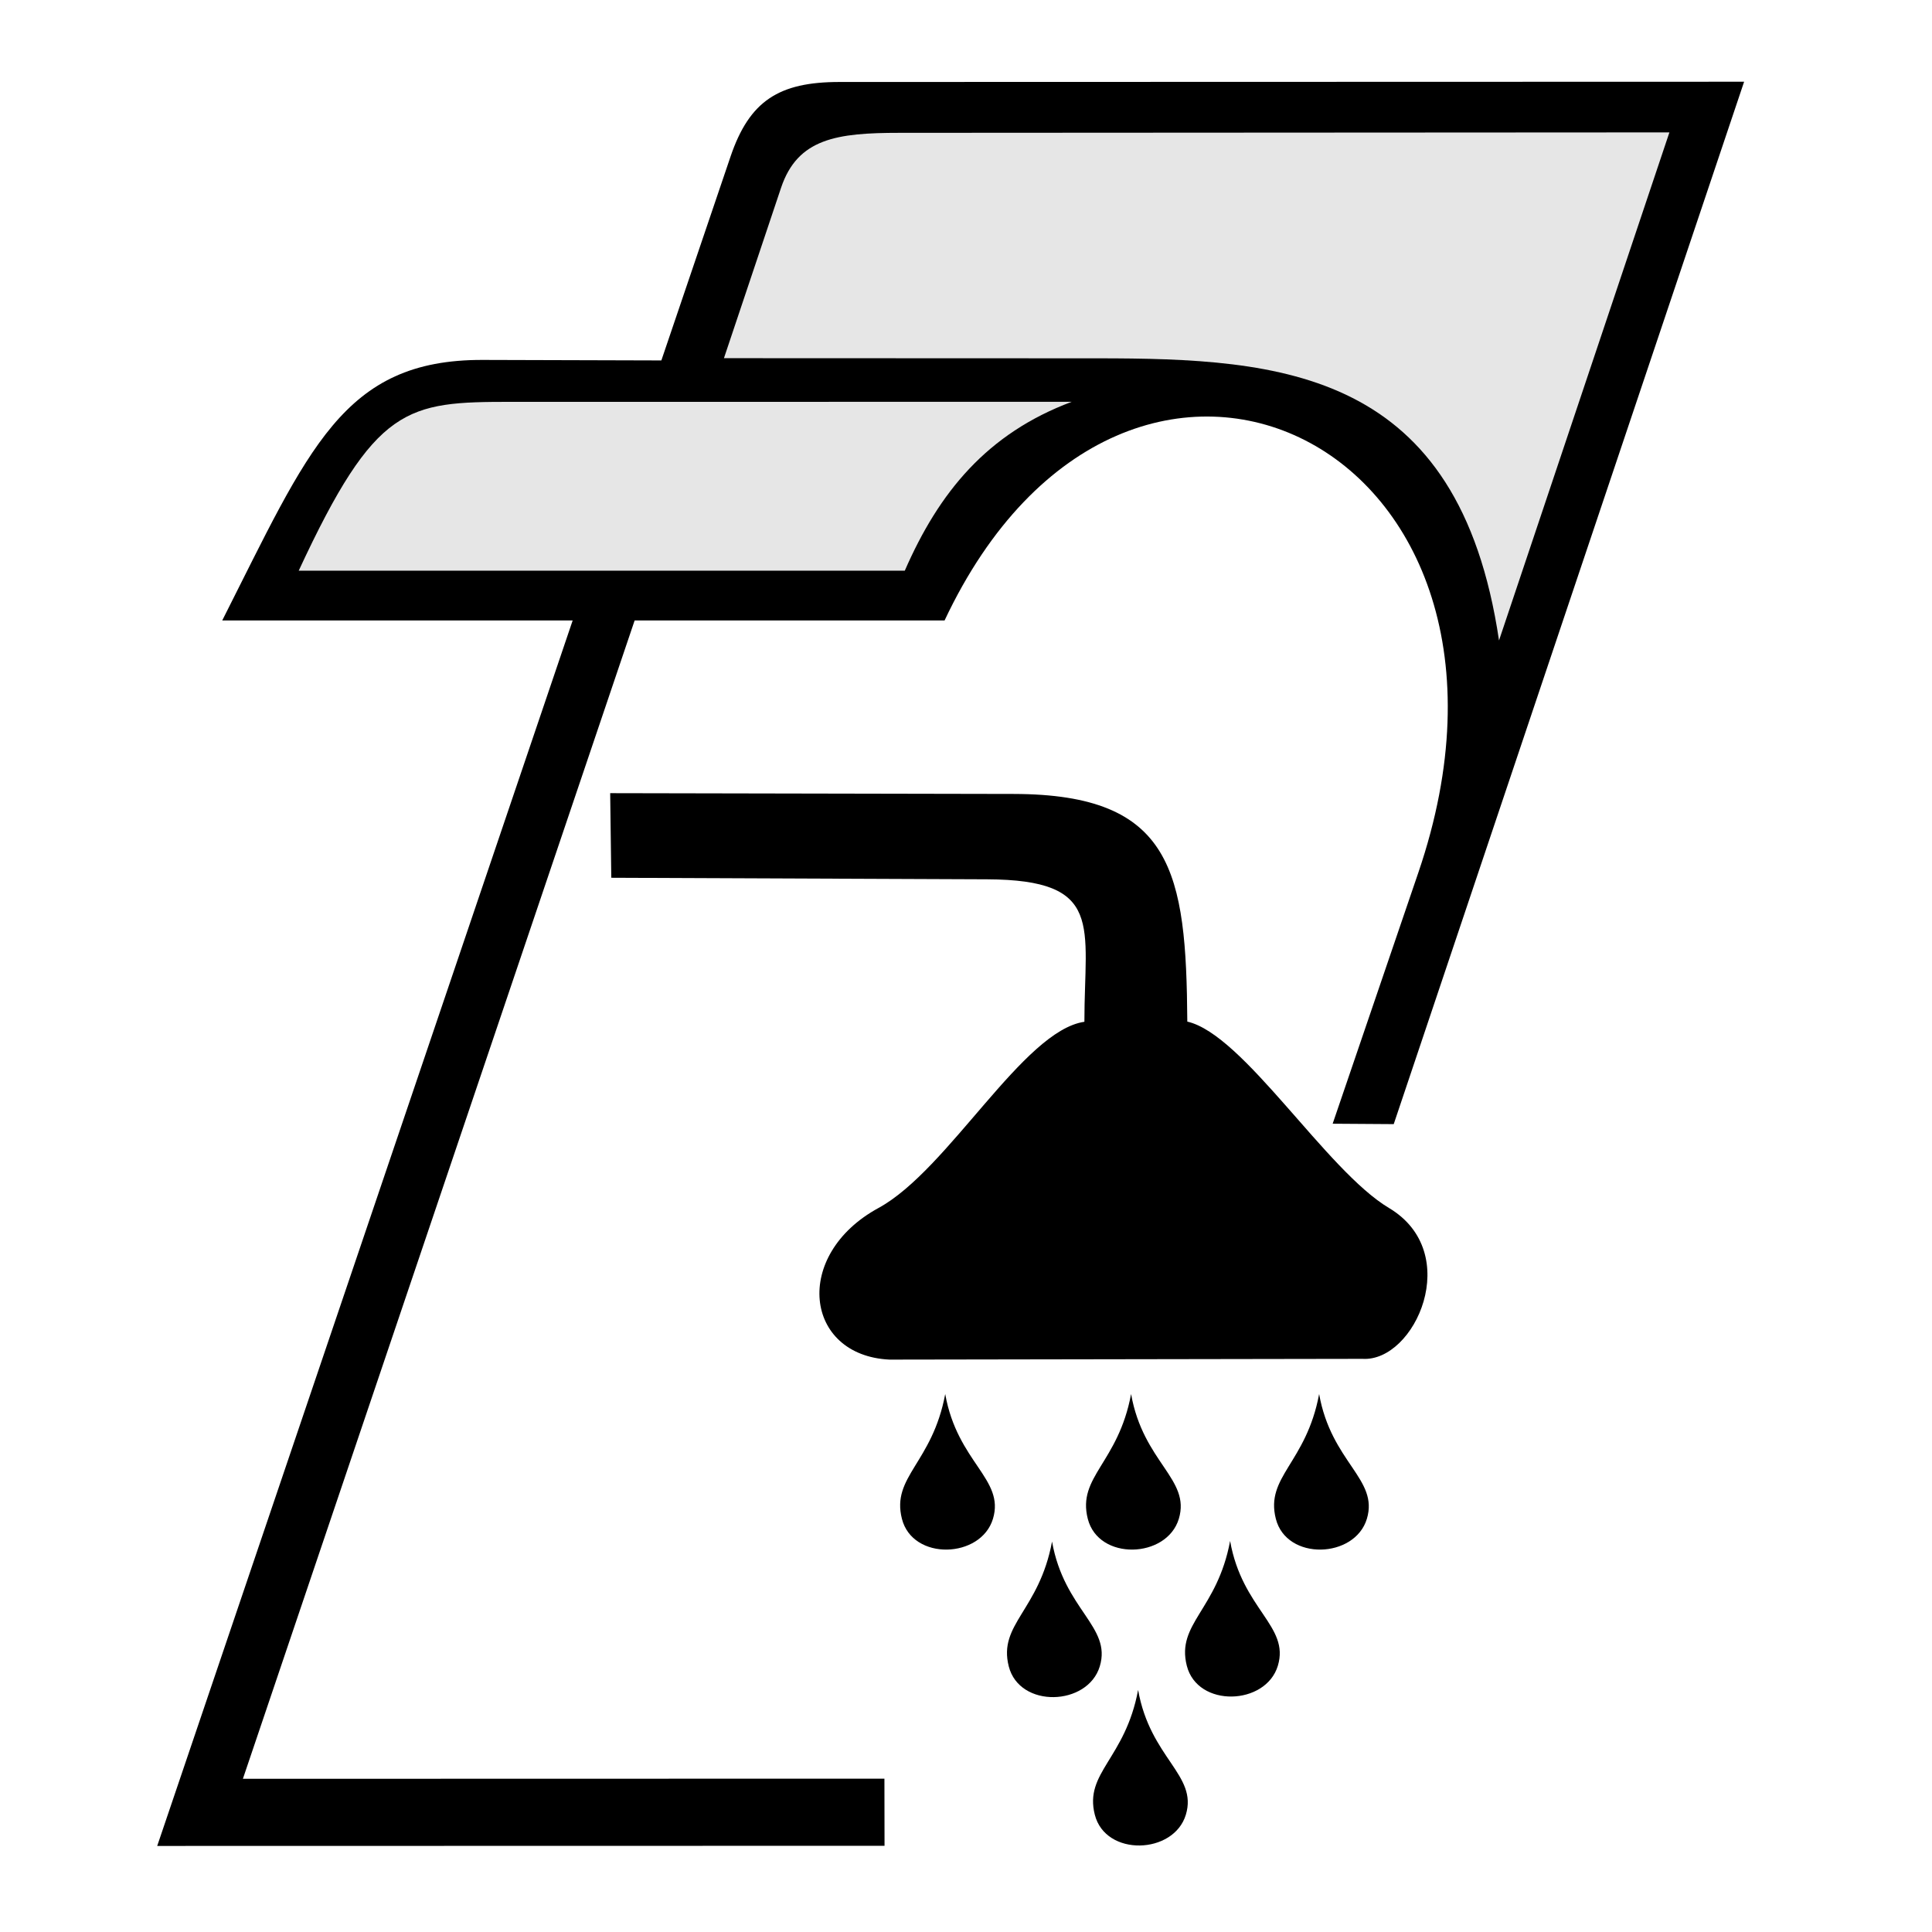
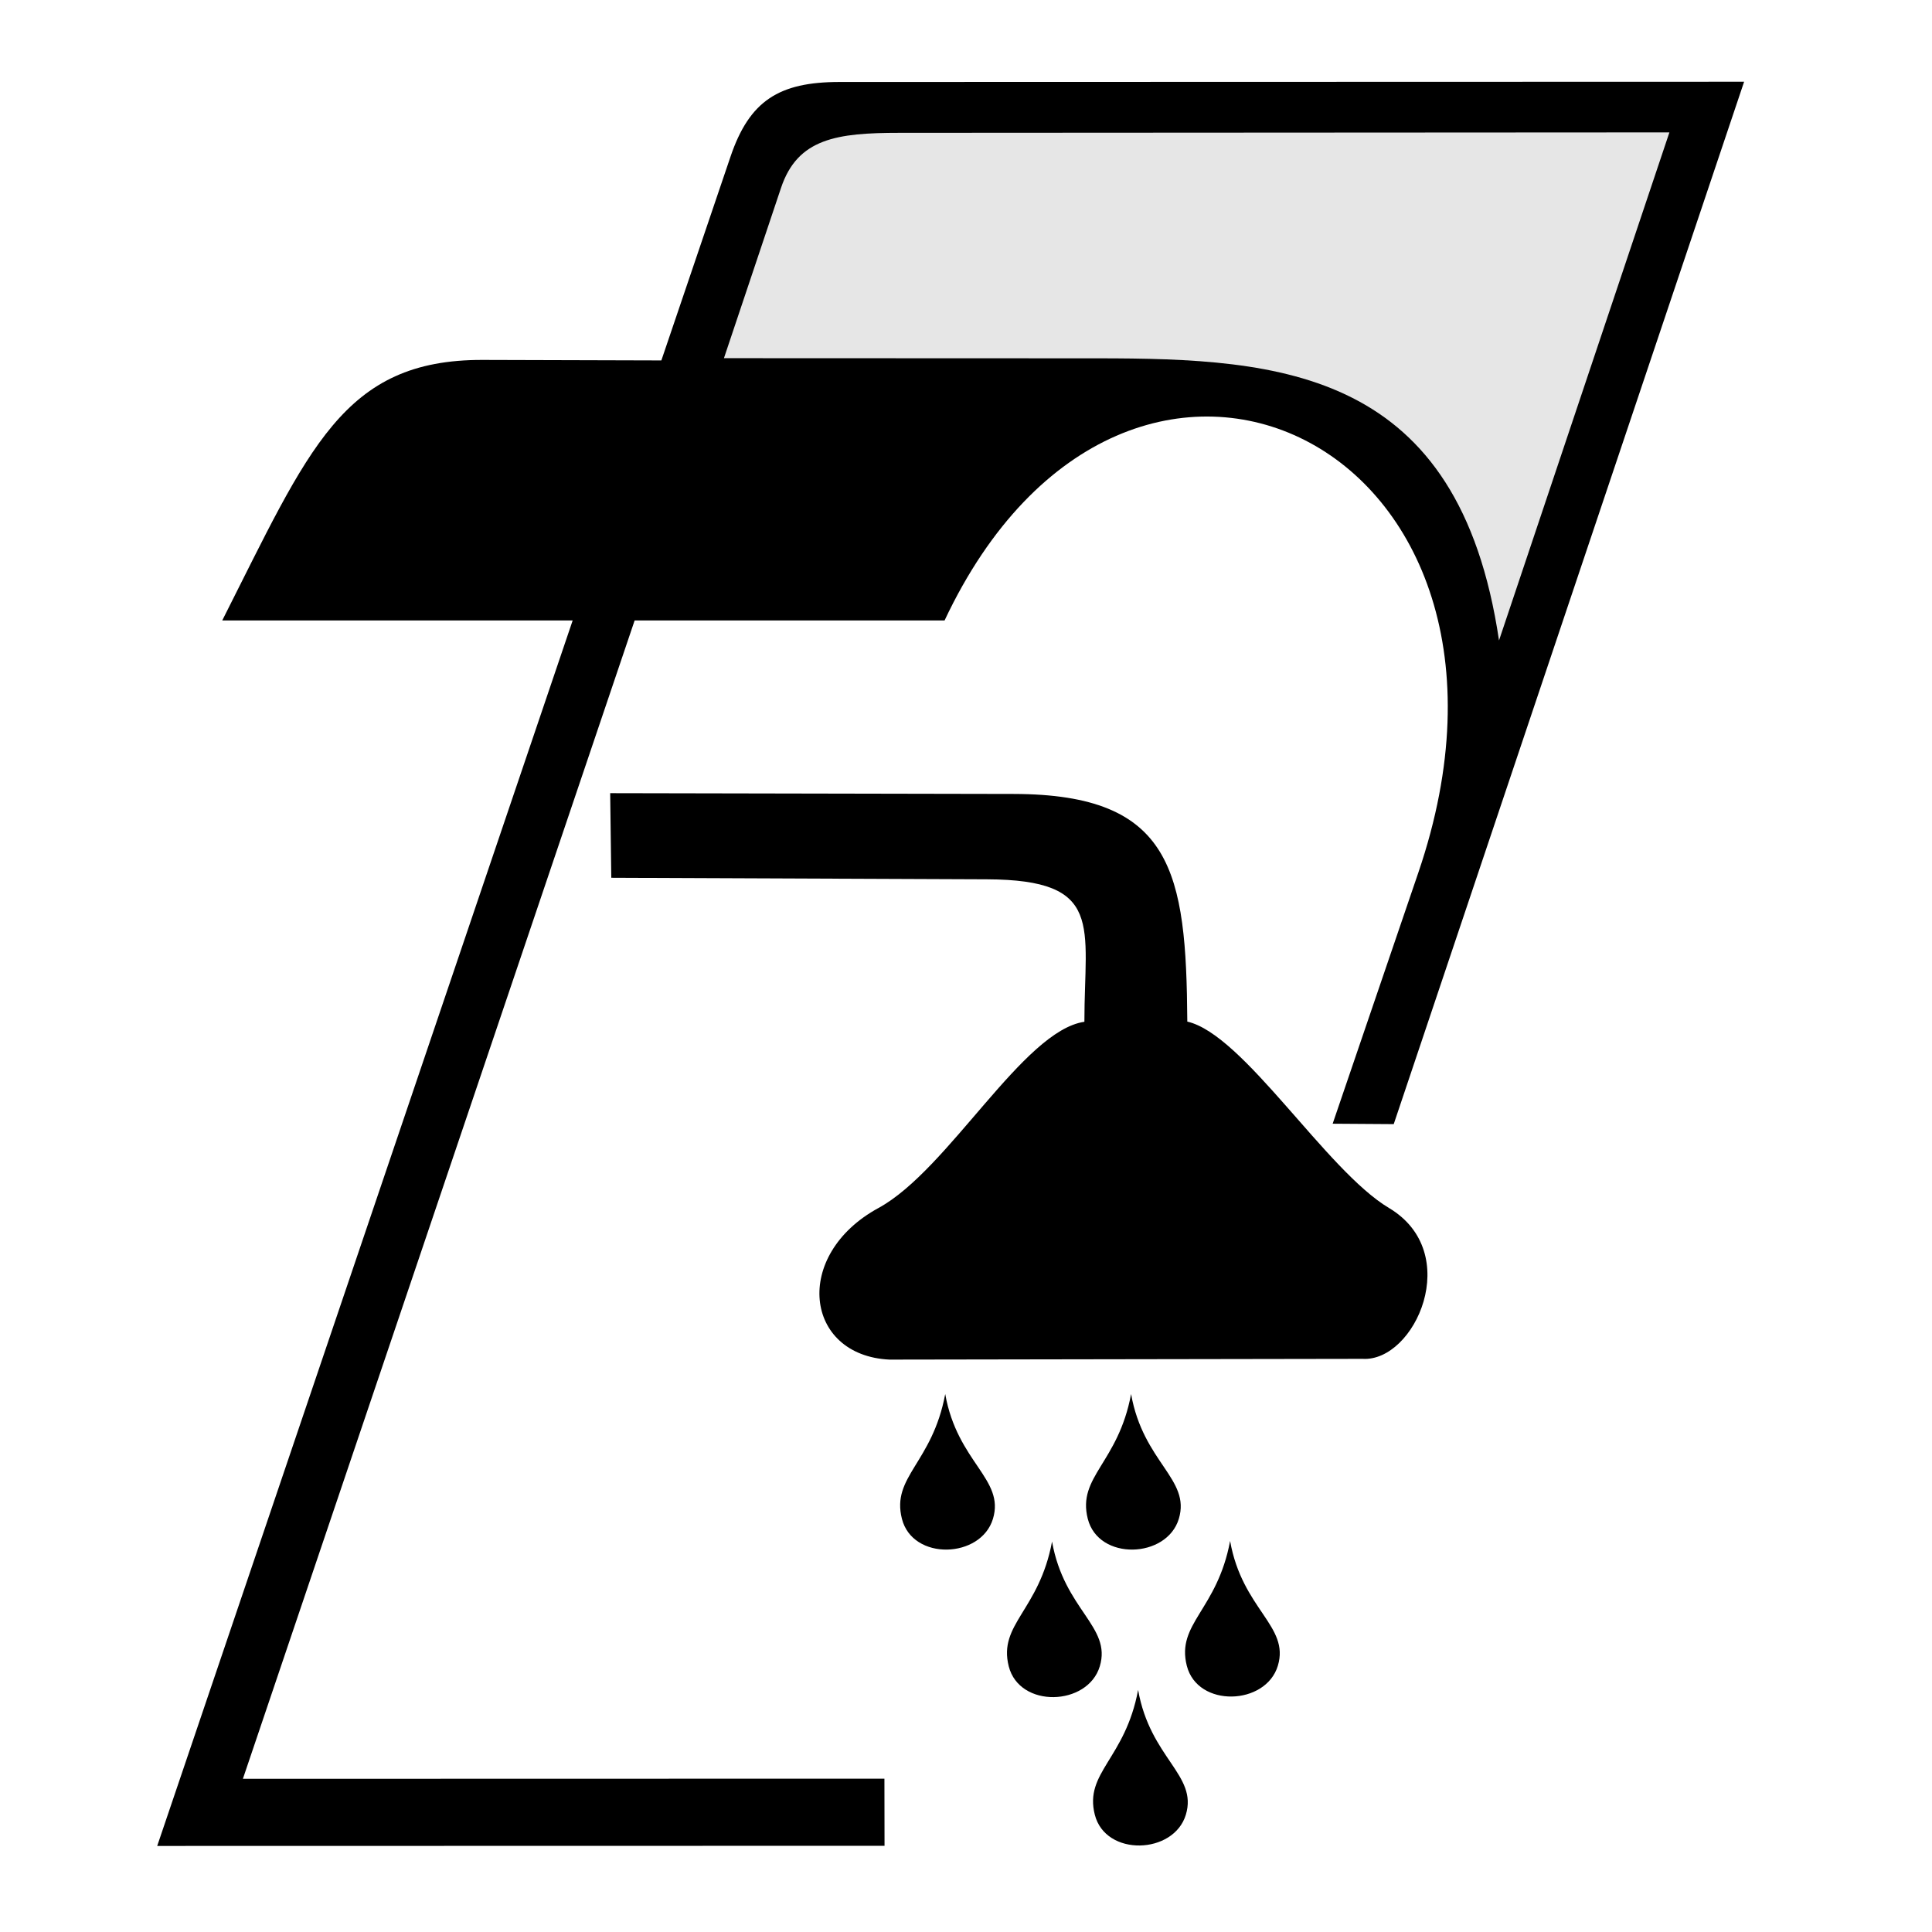
<svg xmlns="http://www.w3.org/2000/svg" xml:space="preserve" width="90px" height="90px" version="1.1" style="shape-rendering:geometricPrecision; text-rendering:geometricPrecision; image-rendering:optimizeQuality; fill-rule:evenodd; clip-rule:evenodd" viewBox="0 0 3673948 3669340">
  <defs>
    <style type="text/css">
   
    .fil0 {fill:none;fill-rule:nonzero}
    .fil1 {fill:black}
    .fil2 {fill:#E6E6E6}
   
  </style>
  </defs>
  <g id="Ebene_x0020_1">
    <path class="fil0" d="M35887 3669340l3638061 0 0 -3515900c0,-42093 -16207,-80515 -42215,-108321 -25978,-27790 -61926,-45119 -101300,-45119l-3386887 0c-39435,0 -75383,17283 -101392,45089 -25993,27775 -42154,66165 -42154,108351l0 3515900 35887 0z" />
    <g id="_2421849960848">
      <path class="fil1" d="M1682060 3507727l-215 -127692 -1219944 277 744938 -2202707 589379 -16c347497,-737825 1179233,-336206 900928,479492l-162919 477509 116125 783 666298 -1982256 -1720236 476c-115187,16 -171214,35718 -207254,141964l-131502 387563 -339739 -968c-266323,-753 -330353,169386 -495315,495437l666390 16 -790057 2330399 1383123 -277z" />
-       <path class="fil2" d="M568040 1082942l1152518 15c65183,-149369 156466,-260869 317372,-321151l-1065413 46c-199573,0 -258135,5915 -404477,321090z" />
      <path class="fil2" d="M1376671 678818l710557 277c351046,138 687052,21861 763342,536501l324024 -966126 -1464498 830c-118106,46 -193274,10338 -224844,104571l-108581 323947z" />
    </g>
    <g id="_2421849964176">
      <path class="fil1" d="M1160337 1506007l2105 160875 714305 2934c224153,922 185363,88318 185363,270931 -116785,16976 -258395,281532 -391526,354073 -164393,89578 -140704,280640 20908,288352l899499 -1459c99856,6221 193106,-201786 50297,-286893 -119612,-71282 -276108,-329846 -383461,-354411 -2028,-284634 -27268,-432328 -329892,-432912l-767598 -1490z" />
      <path class="fil1" d="M1797462 2648631c-24580,131487 -102728,156866 -82358,237242 20371,80376 150321,75813 173150,0 22828,-75814 -67687,-106999 -90792,-237242z" />
      <path class="fil1" d="M2150920 2648631c-24580,131487 -102728,156866 -82373,237242 20371,80376 150336,75813 173165,0 22813,-75814 -67687,-106999 -90792,-237242z" />
-       <path class="fil1" d="M2508511 2648631c-24580,131487 -102729,156866 -82358,237242 20370,80376 150321,75813 173150,0 22828,-75814 -67687,-106999 -90792,-237242z" />
+       <path class="fil1" d="M2508511 2648631z" />
      <path class="fil1" d="M2000614 2929164c-24579,131487 -102728,156865 -82357,237242 20370,80376 150321,75813 173149,0 22829,-75814 -67686,-107000 -90792,-237242z" />
      <path class="fil1" d="M2339217 2928043c-24580,131502 -102728,156880 -82358,237256 20355,80376 150321,75814 173150,0 22828,-75813 -67687,-106999 -90792,-237256z" />
      <path class="fil1" d="M2164270 3211325c-24580,131502 -102728,156866 -82358,237242 20355,80376 150321,75813 173150,0 22828,-75814 -67687,-106999 -90792,-237242z" />
    </g>
  </g>
</svg>